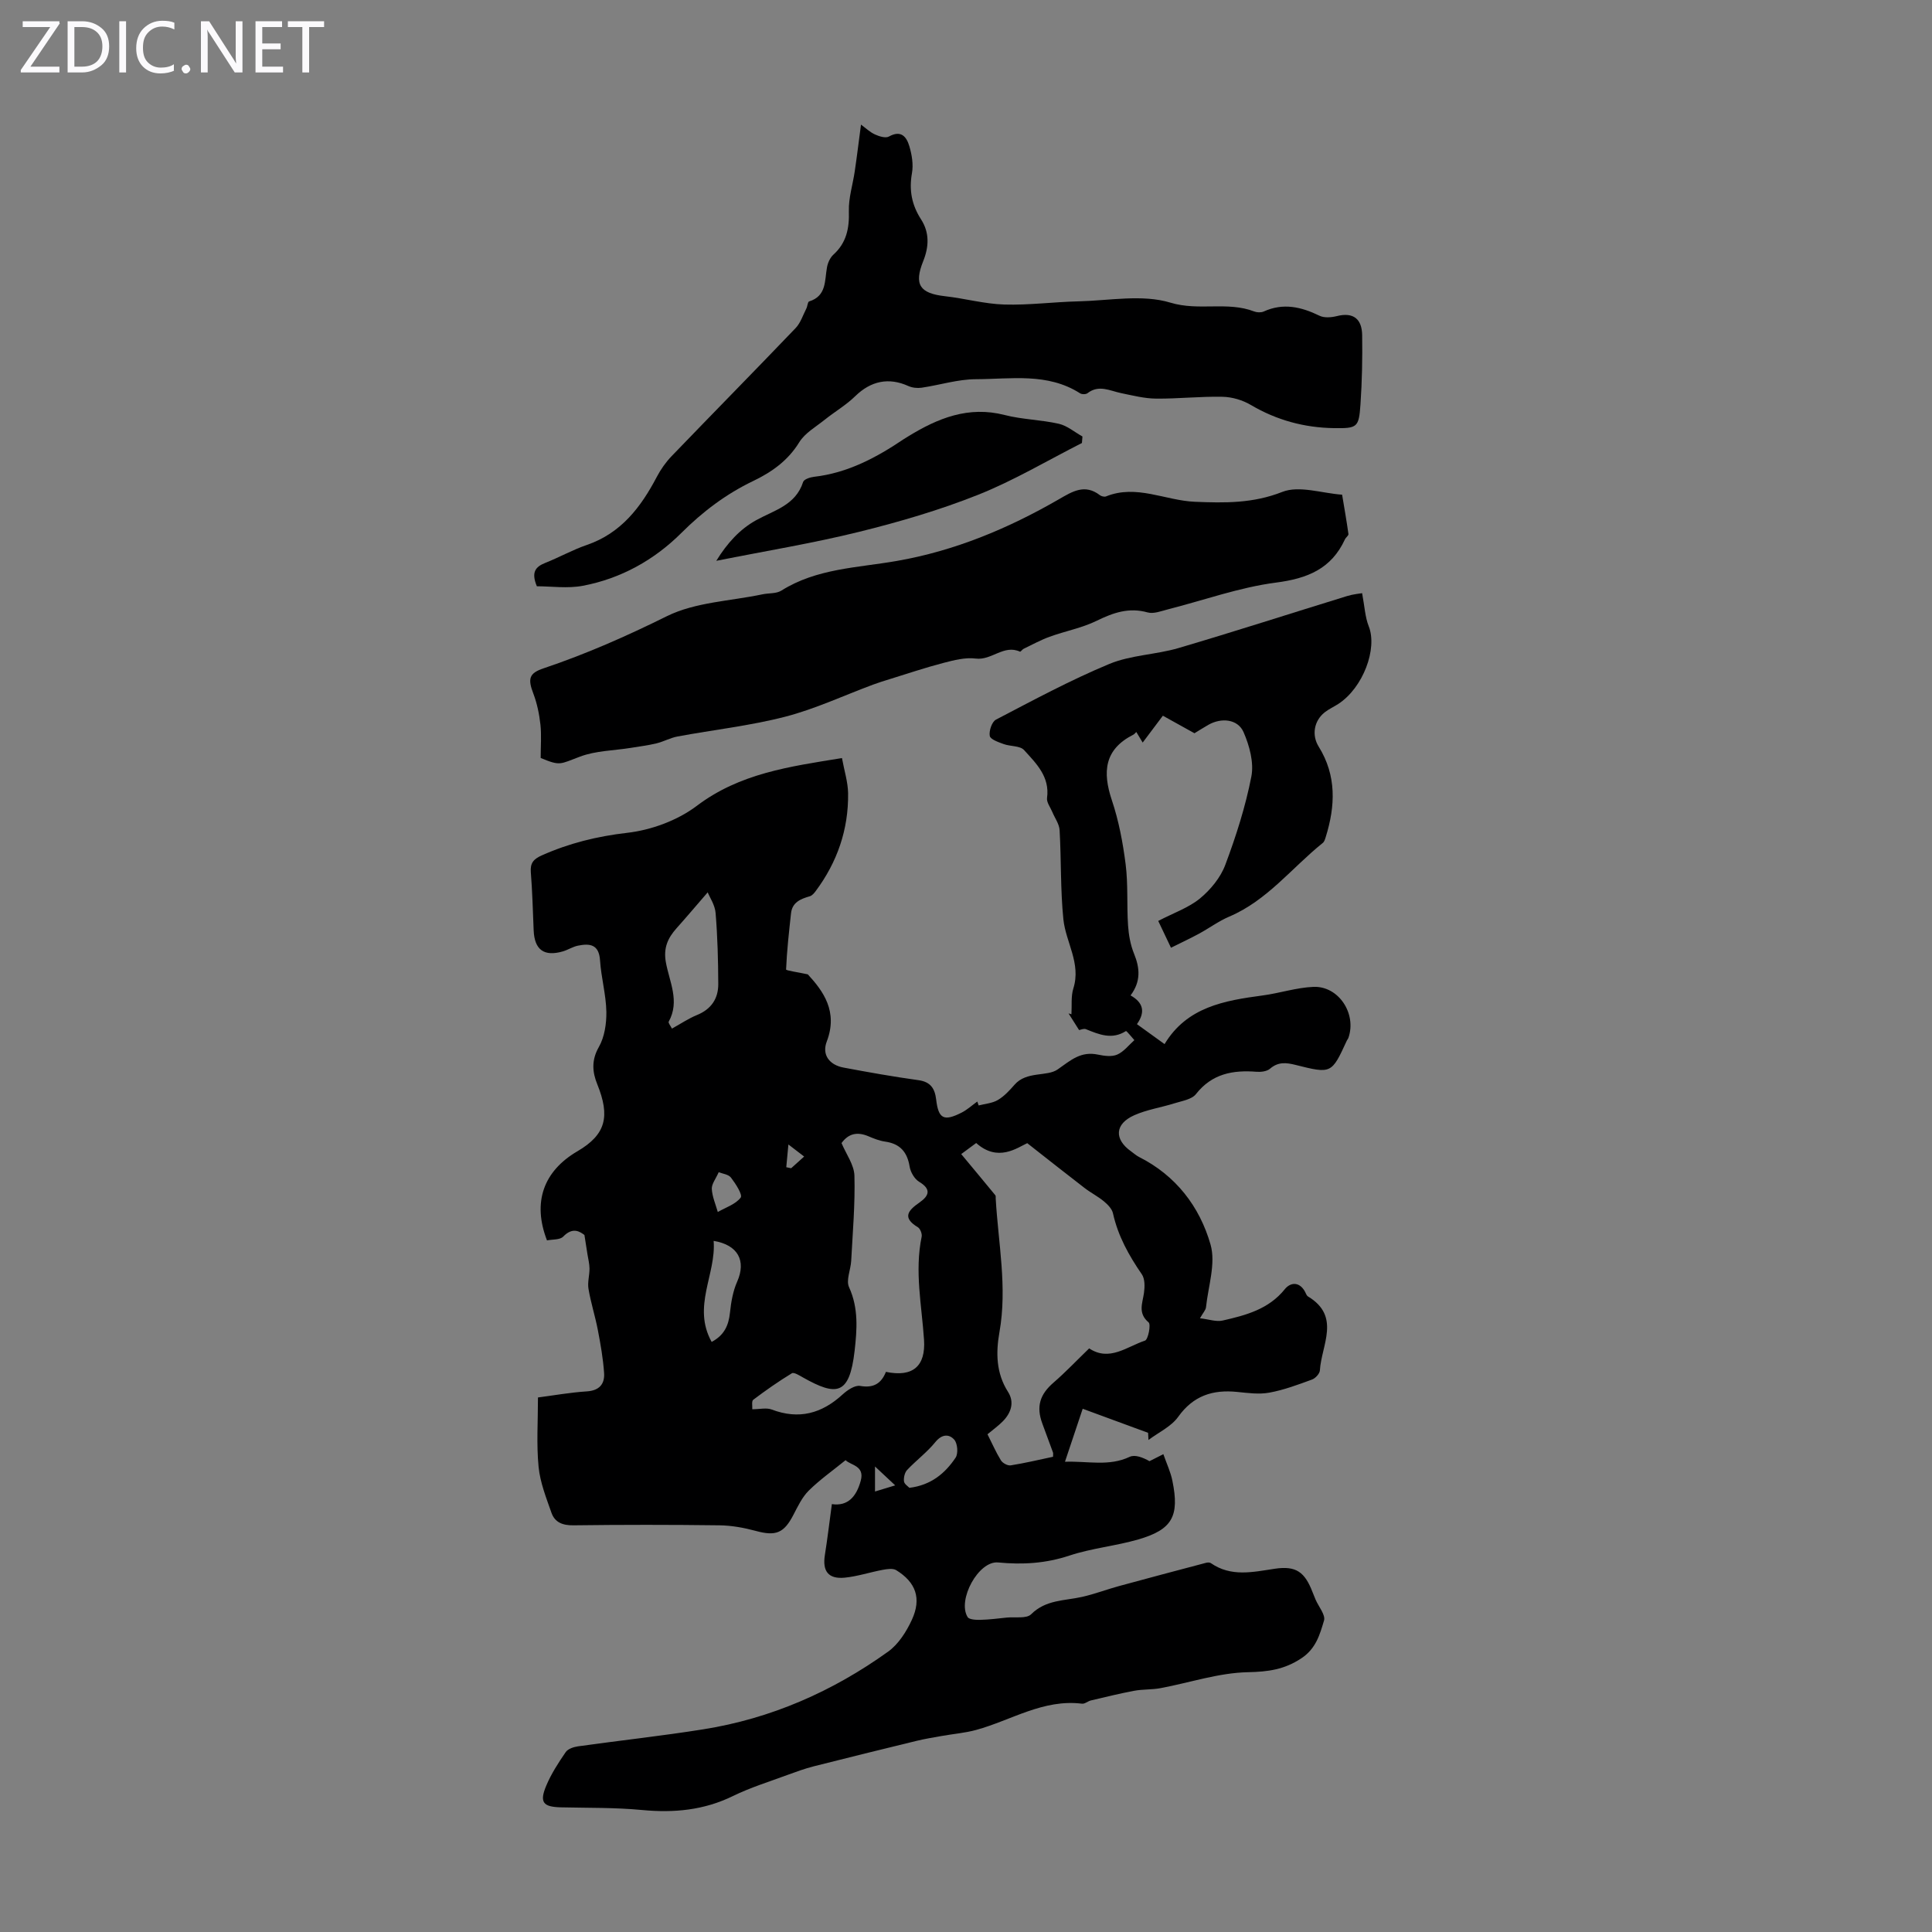
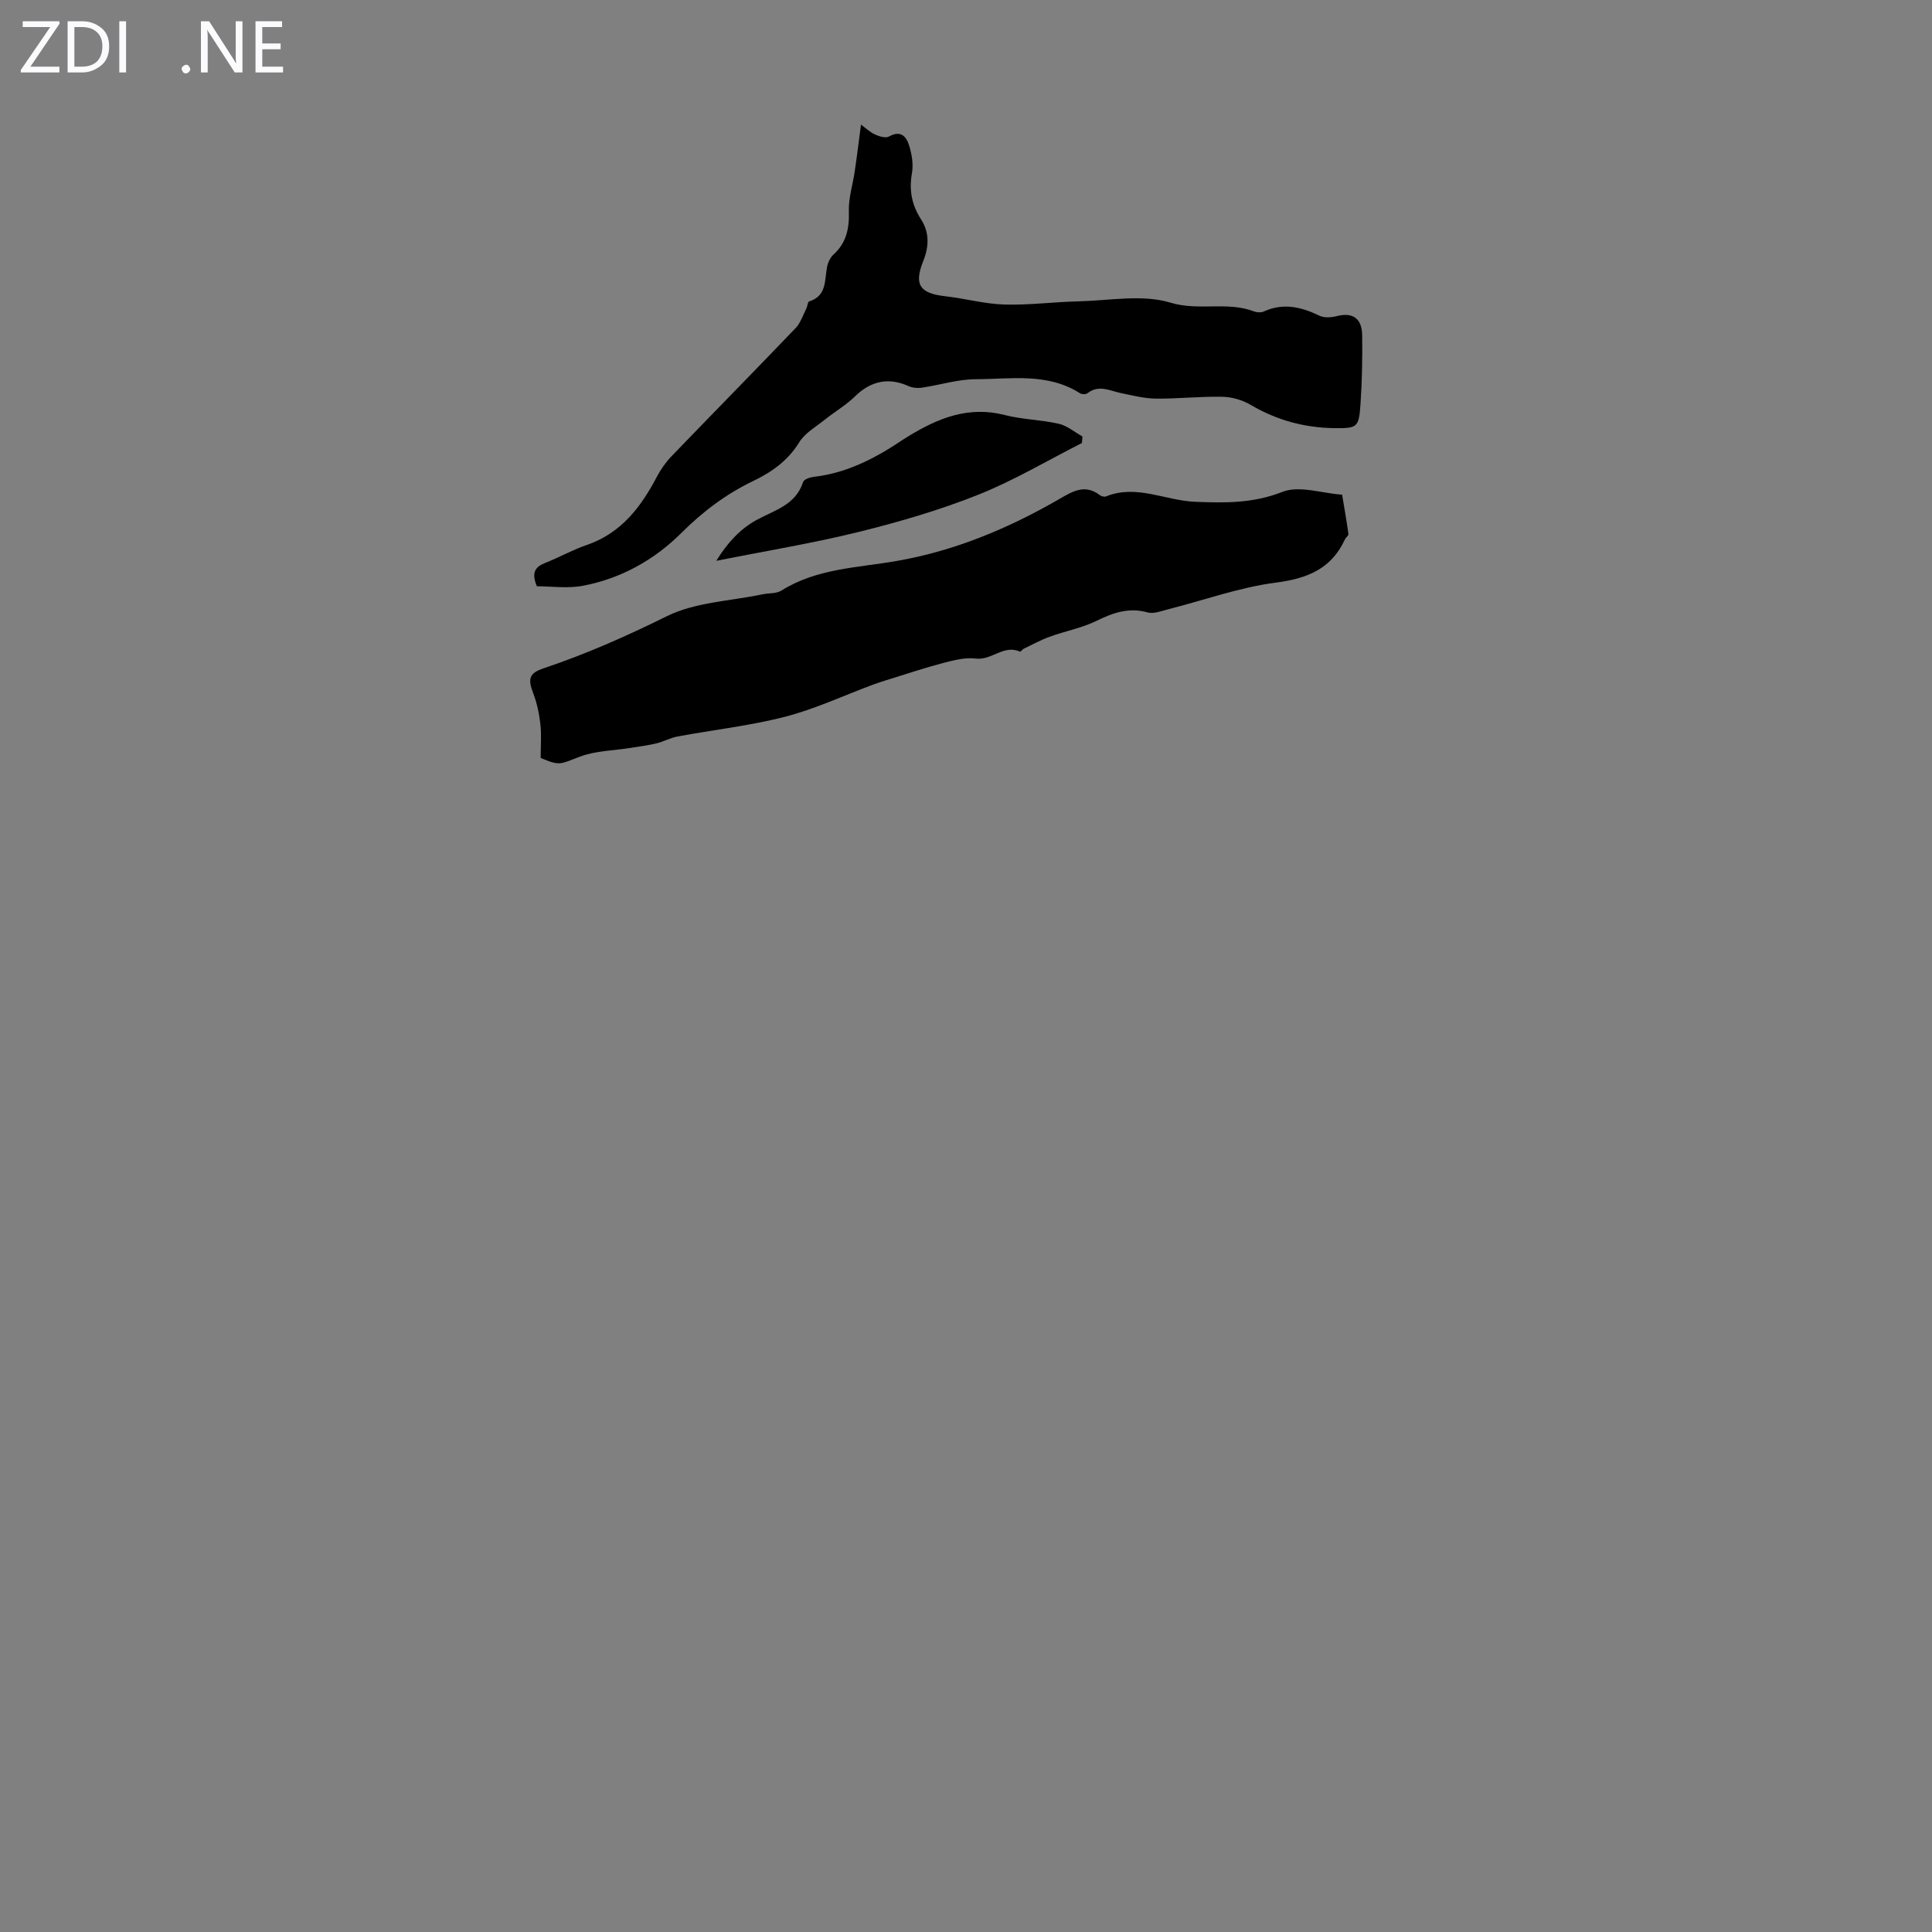
<svg xmlns="http://www.w3.org/2000/svg" enable-background="new 0 0 400 400" viewBox="0 0 400 400">
  <rect x="0" y="0" width="400" height="400" fill="#808080" stroke="none" />
  <g fill="#fbfafc">
    <path d="m12.4 4.8-6.1 9h6v1.2h-8v-.5l6.1-8.9h-5.7v-1.2h7.6v.4z" />
    <path d="m14 15v-10.6h3c1.6 0 2.9.5 4 1.4s1.6 2.2 1.6 3.8-.5 3-1.6 3.9-2.4 1.5-4 1.5zm1.4-9.4v8.2h1.6c1.3 0 2.4-.4 3.1-1.1s1.1-1.8 1.1-3.1-.4-2.3-1.2-3-1.8-1-3.1-1z" />
    <path d="m26.1 4.4v10.6h-1.4v-10.6z" />
-     <path d="m36.1 14.6c-.8.4-1.8.6-2.9.6-1.5 0-2.7-.5-3.6-1.4s-1.4-2.2-1.4-3.8c0-1.7.5-3.1 1.5-4.1s2.3-1.6 3.9-1.6c1 0 1.8.1 2.5.4v1.4c-.8-.4-1.6-.6-2.5-.6-1.2 0-2.1.4-2.9 1.2s-1.1 1.8-1.1 3.2c0 1.3.3 2.3 1 3s1.6 1.1 2.7 1.1c1 0 2-.2 2.7-.7v1.3z" />
    <path d="m37.6 14.3c0-.2.1-.5.3-.6s.4-.3.6-.3c.3 0 .5.1.6.3s.3.4.3.6-.1.4-.3.6-.4.3-.6.3c-.3 0-.5-.1-.6-.3s-.3-.4-.3-.6z" />
    <path d="m50.2 15h-1.6l-5.3-8.2c-.2-.2-.3-.5-.4-.7 0 .2.1.7.1 1.5v7.4h-1.4v-10.6h1.7l5.2 8.1c.2.4.4.6.4.7 0-.3-.1-.8-.1-1.5v-7.3h1.4z" />
    <path d="m58.6 15h-5.7v-10.6h5.5v1.2h-4.1v3.4h3.8v1.2h-3.8v3.6h4.3z" />
-     <path d="m67.1 5.6h-3.1v9.4h-1.4v-9.4h-3v-1.2h7.5z" />
  </g>
-   <path d="m111.38 289.33c3.29-.43 6.7-1.04 10.13-1.26 2.6-.17 3.72-1.55 3.56-3.83-.21-2.99-.73-5.96-1.3-8.91-.55-2.85-1.45-5.63-1.93-8.49-.23-1.35.22-2.8.21-4.2-.01-.98-.26-1.96-.42-2.94-.17-1.09-.34-2.17-.63-4.01-.89-.65-2.38-1.75-4.39.33-.68.71-2.25.56-3.36.79-3.06-7.89-.73-14.35 6.31-18.46 5.91-3.46 6.79-7.22 4.09-13.89-1.01-2.49-1.23-4.95.33-7.68 1.19-2.08 1.6-4.87 1.56-7.32-.07-3.55-1.08-7.08-1.31-10.64-.22-3.32-2.13-3.53-4.58-3.03-1.08.22-2.06.88-3.13 1.19-3.89 1.12-5.86-.34-6.03-4.34-.17-4.03-.27-8.06-.59-12.07-.15-1.9.58-2.72 2.27-3.47 5.65-2.52 11.43-3.95 17.66-4.67 4.99-.57 10.42-2.56 14.41-5.57 8.91-6.74 19.14-8.14 30.08-9.91.47 2.59 1.23 4.93 1.27 7.28.1 7.48-2.23 14.25-6.71 20.26-.32.43-.74.93-1.21 1.07-1.91.55-3.65 1.24-3.9 3.55-.42 3.86-.86 7.73-1.02 11.61-.01.23 2.45.56 4.5 1.01 3.18 3.46 6.3 7.68 3.92 13.91-1.05 2.75.55 4.84 3.47 5.39 5.16.97 10.33 1.89 15.53 2.61 2.53.35 3.38 1.76 3.65 3.99.47 4 1.57 4.6 5.26 2.73 1.17-.59 2.18-1.53 3.26-2.3.09.27.19.54.28.81 1.34-.35 2.84-.45 3.98-1.13 1.32-.78 2.43-1.99 3.45-3.16 2.5-2.87 6.74-1.62 8.93-3.17 2.77-1.95 4.81-3.81 8.36-3.06 1.29.27 2.85.48 3.97-.01 1.36-.59 2.38-1.96 3.55-2.99-.6-.66-1.62-1.96-1.75-1.88-2.9 1.85-5.56.71-8.28-.39-.44-.18-1.07.13-1.42.18-.73-1.15-1.45-2.3-2.18-3.45.2.06.4.13.6.19.11-1.8-.12-3.71.4-5.37 1.63-5.18-1.58-9.54-2.07-14.31-.62-6.11-.43-12.3-.78-18.44-.07-1.28-.99-2.51-1.51-3.77-.4-.97-1.22-2.01-1.09-2.91.6-4.4-2.25-7.14-4.75-9.9-.84-.93-2.84-.74-4.24-1.25-1.07-.39-2.74-.97-2.87-1.68-.19-1.05.44-2.94 1.29-3.38 7.73-4.03 15.43-8.19 23.47-11.53 4.46-1.85 9.63-1.91 14.33-3.29 11.68-3.44 23.27-7.19 34.91-10.77 1.27-.39 2.62-.5 3.09-.59.52 2.74.61 4.93 1.37 6.85 1.85 4.65-1.17 12.73-6.28 16.07-.93.61-1.98 1.07-2.85 1.76-2.22 1.77-2.7 4.73-1.23 7.09 3.73 6 3.46 12.31 1.45 18.74-.13.42-.28.93-.59 1.19-6.41 5.14-11.51 11.92-19.37 15.26-2.21.94-4.19 2.42-6.32 3.57-1.89 1.02-3.83 1.92-5.75 2.88-.86-1.81-1.72-3.63-2.64-5.55 3.22-1.68 6.3-2.73 8.65-4.66 2.19-1.81 4.25-4.32 5.23-6.94 2.23-5.95 4.19-12.08 5.4-18.3.56-2.88-.39-6.38-1.61-9.18-1.19-2.73-4.61-3.06-7.31-1.51-.96.55-1.9 1.15-2.86 1.73-2.12-1.17-4.16-2.31-6.54-3.63-1.36 1.81-2.68 3.57-4.18 5.56-.46-.76-.86-1.43-1.32-2.19-.21.19-.38.44-.62.56-6.02 3.05-6.4 7.72-4.44 13.57 1.43 4.26 2.28 8.78 2.85 13.25.53 4.17.22 8.44.5 12.65.13 1.98.5 4.05 1.24 5.87 1.23 3 1.43 5.77-.72 8.64 2.55 1.43 3.17 3.35 1.32 5.95 1.81 1.31 3.5 2.52 5.72 4.13 4.63-7.69 12.38-9.01 20.3-10.07 3.52-.47 6.99-1.63 10.51-1.78 5.22-.22 8.99 5.54 7.26 10.54-.07.21-.23.38-.33.58-3.16 6.87-3.17 6.91-10.61 5.04-1.95-.49-3.61-.67-5.29.78-.64.56-1.86.71-2.78.64-4.92-.39-9.24.39-12.56 4.62-.88 1.12-2.91 1.42-4.46 1.91-2.76.87-5.7 1.3-8.32 2.47-4.04 1.8-4.2 4.96-.65 7.48.55.39 1.06.86 1.65 1.16 7.63 3.84 12.55 10.28 14.8 18.13 1.12 3.92-.48 8.63-.94 12.97-.06.6-.61 1.16-1.25 2.29 1.82.21 3.37.78 4.71.47 4.78-1.09 9.5-2.32 12.85-6.48 1.1-1.38 2.91-1.66 4.11.37.23.38.36.92.7 1.13 6.85 4.12 2.78 10.04 2.46 15.29-.04.69-.92 1.65-1.63 1.91-2.89 1.06-5.82 2.16-8.83 2.71-2.15.4-4.47.07-6.69-.15-5.04-.51-9.06.78-12.19 5.16-1.45 2.03-4.07 3.22-6.15 4.79-.03-.49-.05-.99-.08-1.48-4.38-1.61-8.76-3.22-13.54-4.98-1.31 3.93-2.39 7.16-3.67 10.97 4.77-.17 9.08 1.02 13.4-1.02 1.09-.51 2.71.12 4.1.9.87-.44 1.74-.88 2.87-1.45.67 1.93 1.5 3.67 1.87 5.5 1.5 7.34 0 10.1-7.04 12.15-4.68 1.36-9.64 1.81-14.26 3.34-4.91 1.63-9.69 1.92-14.78 1.43-4.06-.39-8.49 7.77-6.32 11.3.33.54 1.74.6 2.64.58 1.83-.04 3.66-.28 5.49-.47 1.71-.17 4.06.27 5.02-.68 3.05-3.04 6.91-2.78 10.55-3.6 2.58-.58 5.08-1.54 7.64-2.24 6.01-1.64 12.02-3.23 18.04-4.82.3-.08.74-.1.97.06 4.21 2.92 8.68 1.86 13.26 1.17 4.43-.66 6.21.7 7.81 4.85.2.52.41 1.04.63 1.55.63 1.46 2.1 3.17 1.74 4.34-.86 2.87-1.66 5.8-4.67 7.79-3.52 2.34-6.86 2.8-11.06 2.89-6.05.12-12.06 2.17-18.1 3.3-1.79.34-3.67.21-5.47.55-3.01.56-5.98 1.3-8.96 2-.64.15-1.27.75-1.85.67-8.01-1-14.64 3.44-21.89 5.43-2.33.64-4.79.83-7.18 1.26-1.73.31-3.48.59-5.19 1.01-7.11 1.73-14.22 3.48-21.32 5.28-1.83.47-3.61 1.12-5.39 1.77-3.77 1.4-7.65 2.59-11.25 4.35-6.05 2.97-12.28 3.54-18.89 2.91-5.56-.53-11.18-.42-16.77-.55-3.7-.09-4.49-1.03-3.03-4.5 1.03-2.45 2.51-4.73 4.02-6.93.46-.68 1.64-1.07 2.55-1.2 8.63-1.21 17.31-2.15 25.92-3.52 14.05-2.23 26.79-7.84 38.29-16.09 2.13-1.53 3.78-4.13 4.91-6.58 2.04-4.43.84-7.76-3.23-10.28-.69-.43-1.9-.24-2.81-.07-2.63.49-5.22 1.36-7.87 1.62-3.39.32-4.63-1.35-4.1-4.68.54-3.39.94-6.81 1.45-10.55 3.32.49 5.09-1.57 5.98-4.85.85-3.14-2.09-3.17-3.14-4.25-2.63 2.14-5.31 4.02-7.61 6.29-1.37 1.35-2.26 3.24-3.17 4.99-1.98 3.84-3.65 4.5-7.81 3.37-2.44-.66-5.02-1.13-7.54-1.16-10.08-.13-20.16-.13-30.23 0-2.21.03-3.83-.6-4.53-2.58-1.09-3.11-2.35-6.28-2.67-9.51-.46-4.68-.13-9.39-.13-14.38zm114.12-10.16c4.2 2.79 7.81-.37 11.56-1.61.65-.22 1.26-3.34.75-3.77-2.28-1.93-1.26-3.96-.96-6.12.17-1.25.21-2.88-.44-3.83-2.69-3.91-4.94-7.94-5.98-12.63-.2-.92-1.08-1.82-1.86-2.47-1.26-1.05-2.76-1.8-4.06-2.81-3.73-2.87-7.42-5.79-11.83-9.25-2.06.94-6.07 4-10.57-.03-1.36 1-2.57 1.9-3.1 2.29 2.46 2.96 4.77 5.73 7.06 8.52.12.14.07.43.08.66.52 9.23 2.43 18.39.77 27.72-.74 4.18-.71 8.43 1.78 12.33 1.37 2.15.65 4.35-1.09 6.11-.92.93-2 1.7-3.16 2.67.94 1.86 1.74 3.71 2.78 5.4.35.57 1.4 1.14 2.02 1.04 2.96-.47 5.89-1.17 8.77-1.78 0-.45.06-.7-.01-.89-.72-2-1.46-3.99-2.2-5.97-1.32-3.55-.51-6.07 2.34-8.52 2.46-2.13 4.72-4.52 7.35-7.06zm-51.27-42.51c.94 2.27 2.61 4.49 2.67 6.76.16 5.87-.36 11.76-.67 17.63-.1 1.85-1.11 4.02-.44 5.46 1.99 4.34 1.64 8.8 1.15 13.15-1.06 9.31-3.79 9.41-10.71 5.52-.72-.41-1.85-1.12-2.28-.86-2.76 1.68-5.42 3.54-8 5.49-.38.29-.15 1.37-.2 1.96 1.54 0 2.93-.36 4.03.06 5.62 2.13 10.36.84 14.68-3.13.97-.89 2.54-1.95 3.62-1.76 2.81.5 4.4-.54 5.34-2.91 5.59 1.16 8.25-1.19 7.89-6.64-.47-7.1-1.98-14.19-.49-21.35.12-.59-.29-1.65-.78-1.95-3.36-2.02-1.98-3.52.35-5.14 1.98-1.39 2.46-2.74-.1-4.28-.96-.58-1.77-1.99-1.96-3.13-.49-3.03-1.98-4.74-5.06-5.18-1.2-.17-2.38-.64-3.5-1.12-2.24-.94-4.08-.6-5.54 1.42zm-27.71-51.91c-2.24 2.59-4.32 5.05-6.47 7.46-1.79 2.01-2.71 4.04-2.2 6.96.71 4.04 2.96 8.1.6 12.35-.14.26.41.91.67 1.44 1.82-1 3.42-2.09 5.16-2.8 2.96-1.2 4.44-3.39 4.43-6.42-.02-4.9-.15-9.8-.55-14.68-.12-1.66-1.2-3.23-1.64-4.31zm.82 93.08c2.61-1.39 3.51-3.41 3.79-6.04.23-2.18.61-4.45 1.49-6.43 1.91-4.31.19-7.62-4.87-8.45.56 6.9-4.49 13.58-.41 20.92zm40.94 30.21c4.52-.56 7.41-3.03 9.57-6.25.57-.85.4-2.95-.28-3.72-1.07-1.2-2.55-1.18-3.91.49-1.71 2.11-3.96 3.78-5.84 5.77-.51.54-.75 1.59-.66 2.36.06.57.85 1.05 1.12 1.35zm-39.48-65.35c-.61 1.39-1.48 2.45-1.43 3.46.09 1.61.79 3.19 1.24 4.78 1.64-.94 3.68-1.59 4.74-2.98.44-.58-1.05-2.89-2.01-4.14-.52-.68-1.76-.8-2.54-1.12zm32.36 60.93v5.18c1.46-.44 2.64-.8 4.18-1.27-1.46-1.36-2.57-2.4-4.18-3.91zm-14.67-64.17c-1.03-.79-1.77-1.36-3.26-2.5-.19 2.02-.32 3.36-.44 4.71.34.07.67.14 1.01.21.78-.7 1.57-1.41 2.69-2.42z" fill="#000001" />
  <path d="m111.94 156.93c0-2.45.19-4.71-.05-6.91-.24-2.16-.69-4.37-1.46-6.4-1.19-3.1-.9-4.24 2.11-5.25 8.79-2.95 17.2-6.67 25.54-10.8 5.9-2.91 13.13-3.12 19.77-4.52 1.31-.28 2.87-.11 3.92-.77 7.31-4.6 15.74-4.72 23.83-6.13 12.06-2.09 23.12-6.72 33.63-12.78 2.79-1.61 5.36-3.25 8.49-.85.31.24.93.39 1.26.26 6.31-2.56 12.28.86 18.43 1.11 6.16.25 11.99.35 18.06-2.04 3.51-1.39 8.23.28 12.4.57.45 2.71.93 5.42 1.31 8.14.04.32-.53.7-.72 1.1-2.82 6.11-7.74 8.11-14.28 8.96-7.57.98-14.92 3.65-22.37 5.54-1.38.35-2.95.98-4.19.64-3.88-1.09-7.11.04-10.55 1.72-3.06 1.5-6.54 2.14-9.78 3.32-1.84.67-3.58 1.63-5.35 2.48-.29.14-.63.66-.76.6-3.34-1.54-5.87 1.84-9.14 1.43-2.17-.28-4.54.33-6.72.9-3.73.97-7.4 2.21-11.09 3.35-1.17.36-2.34.72-3.49 1.15-6.05 2.25-11.96 5.03-18.18 6.64-7.29 1.88-14.85 2.71-22.28 4.09-1.5.28-2.89 1.07-4.38 1.43-1.74.42-3.54.64-5.31.93-3.53.57-7.27.58-10.53 1.82-4.17 1.55-4 1.98-8.12.27z" fill="#000001" />
  <path d="m178.26 25.8c.96.7 1.84 1.56 2.9 2.04.87.4 2.2.81 2.88.43 2.54-1.42 3.66.08 4.23 2 .53 1.77.86 3.8.54 5.59-.63 3.52-.03 6.59 1.88 9.55 1.78 2.76 1.65 5.67.45 8.66-1.95 4.86-.71 6.67 4.53 7.26 4.1.46 8.16 1.6 12.26 1.72 5.11.15 10.24-.54 15.37-.66 6.38-.15 13.19-1.5 19.02.27 5.91 1.79 11.79-.32 17.36 1.83.58.22 1.42.25 1.97 0 4.03-1.83 7.76-.96 11.54.88.98.48 2.44.36 3.57.08 3.49-.89 5.21.64 5.26 3.93.07 4.78-.02 9.58-.35 14.35-.33 4.75-.63 4.98-5.47 4.91-6.13-.09-11.88-1.64-17.23-4.8-1.71-1.01-3.88-1.65-5.86-1.69-4.58-.1-9.16.42-13.74.38-2.41-.02-4.83-.64-7.22-1.13-2.35-.48-4.63-1.83-7 .01-.33.26-1.16.26-1.53.02-6.74-4.31-14.3-2.94-21.58-2.92-3.74.01-7.47 1.21-11.22 1.76-.88.13-1.93.02-2.74-.34-4.09-1.86-7.8-1.05-11.02 2.1-1.9 1.86-4.27 3.23-6.36 4.91-1.82 1.46-4.05 2.72-5.22 4.62-2.36 3.83-5.68 6.17-9.57 8.04-5.58 2.68-10.4 6.31-14.83 10.73-5.61 5.6-12.53 9.46-20.41 10.95-3.17.6-6.55.1-9.52.1-1.21-2.92-.28-4.03 1.72-4.83 2.91-1.15 5.67-2.71 8.62-3.72 7.1-2.44 11.19-7.81 14.5-14.11.81-1.55 1.87-3.04 3.08-4.3 8.53-8.86 17.16-17.62 25.66-26.5 1.02-1.07 1.51-2.66 2.21-4.03.25-.48.27-1.38.58-1.48 3.65-1.14 3.19-4.31 3.7-7.07.17-.93.64-1.99 1.32-2.61 2.73-2.48 3.32-5.48 3.21-9.04-.08-2.71.81-5.45 1.21-8.18.47-3.17.85-6.33 1.3-9.71z" fill="#000001" />
  <path d="m224 91.72c-7.14 3.62-14.07 7.76-21.47 10.71-7.96 3.17-16.28 5.61-24.62 7.67-9.57 2.37-19.34 3.96-29.61 6.01 2.27-3.68 4.88-6.54 8.24-8.4 3.76-2.08 8.19-3.1 9.74-7.93.18-.55 1.44-.97 2.24-1.06 6.99-.8 12.95-3.99 18.65-7.84.28-.19.57-.35.86-.53 6.14-3.77 12.47-6.35 19.96-4.43 3.66.94 7.54.98 11.23 1.82 1.74.4 3.27 1.73 4.89 2.63-.03.45-.07.9-.11 1.35z" fill="#000001" />
</svg>